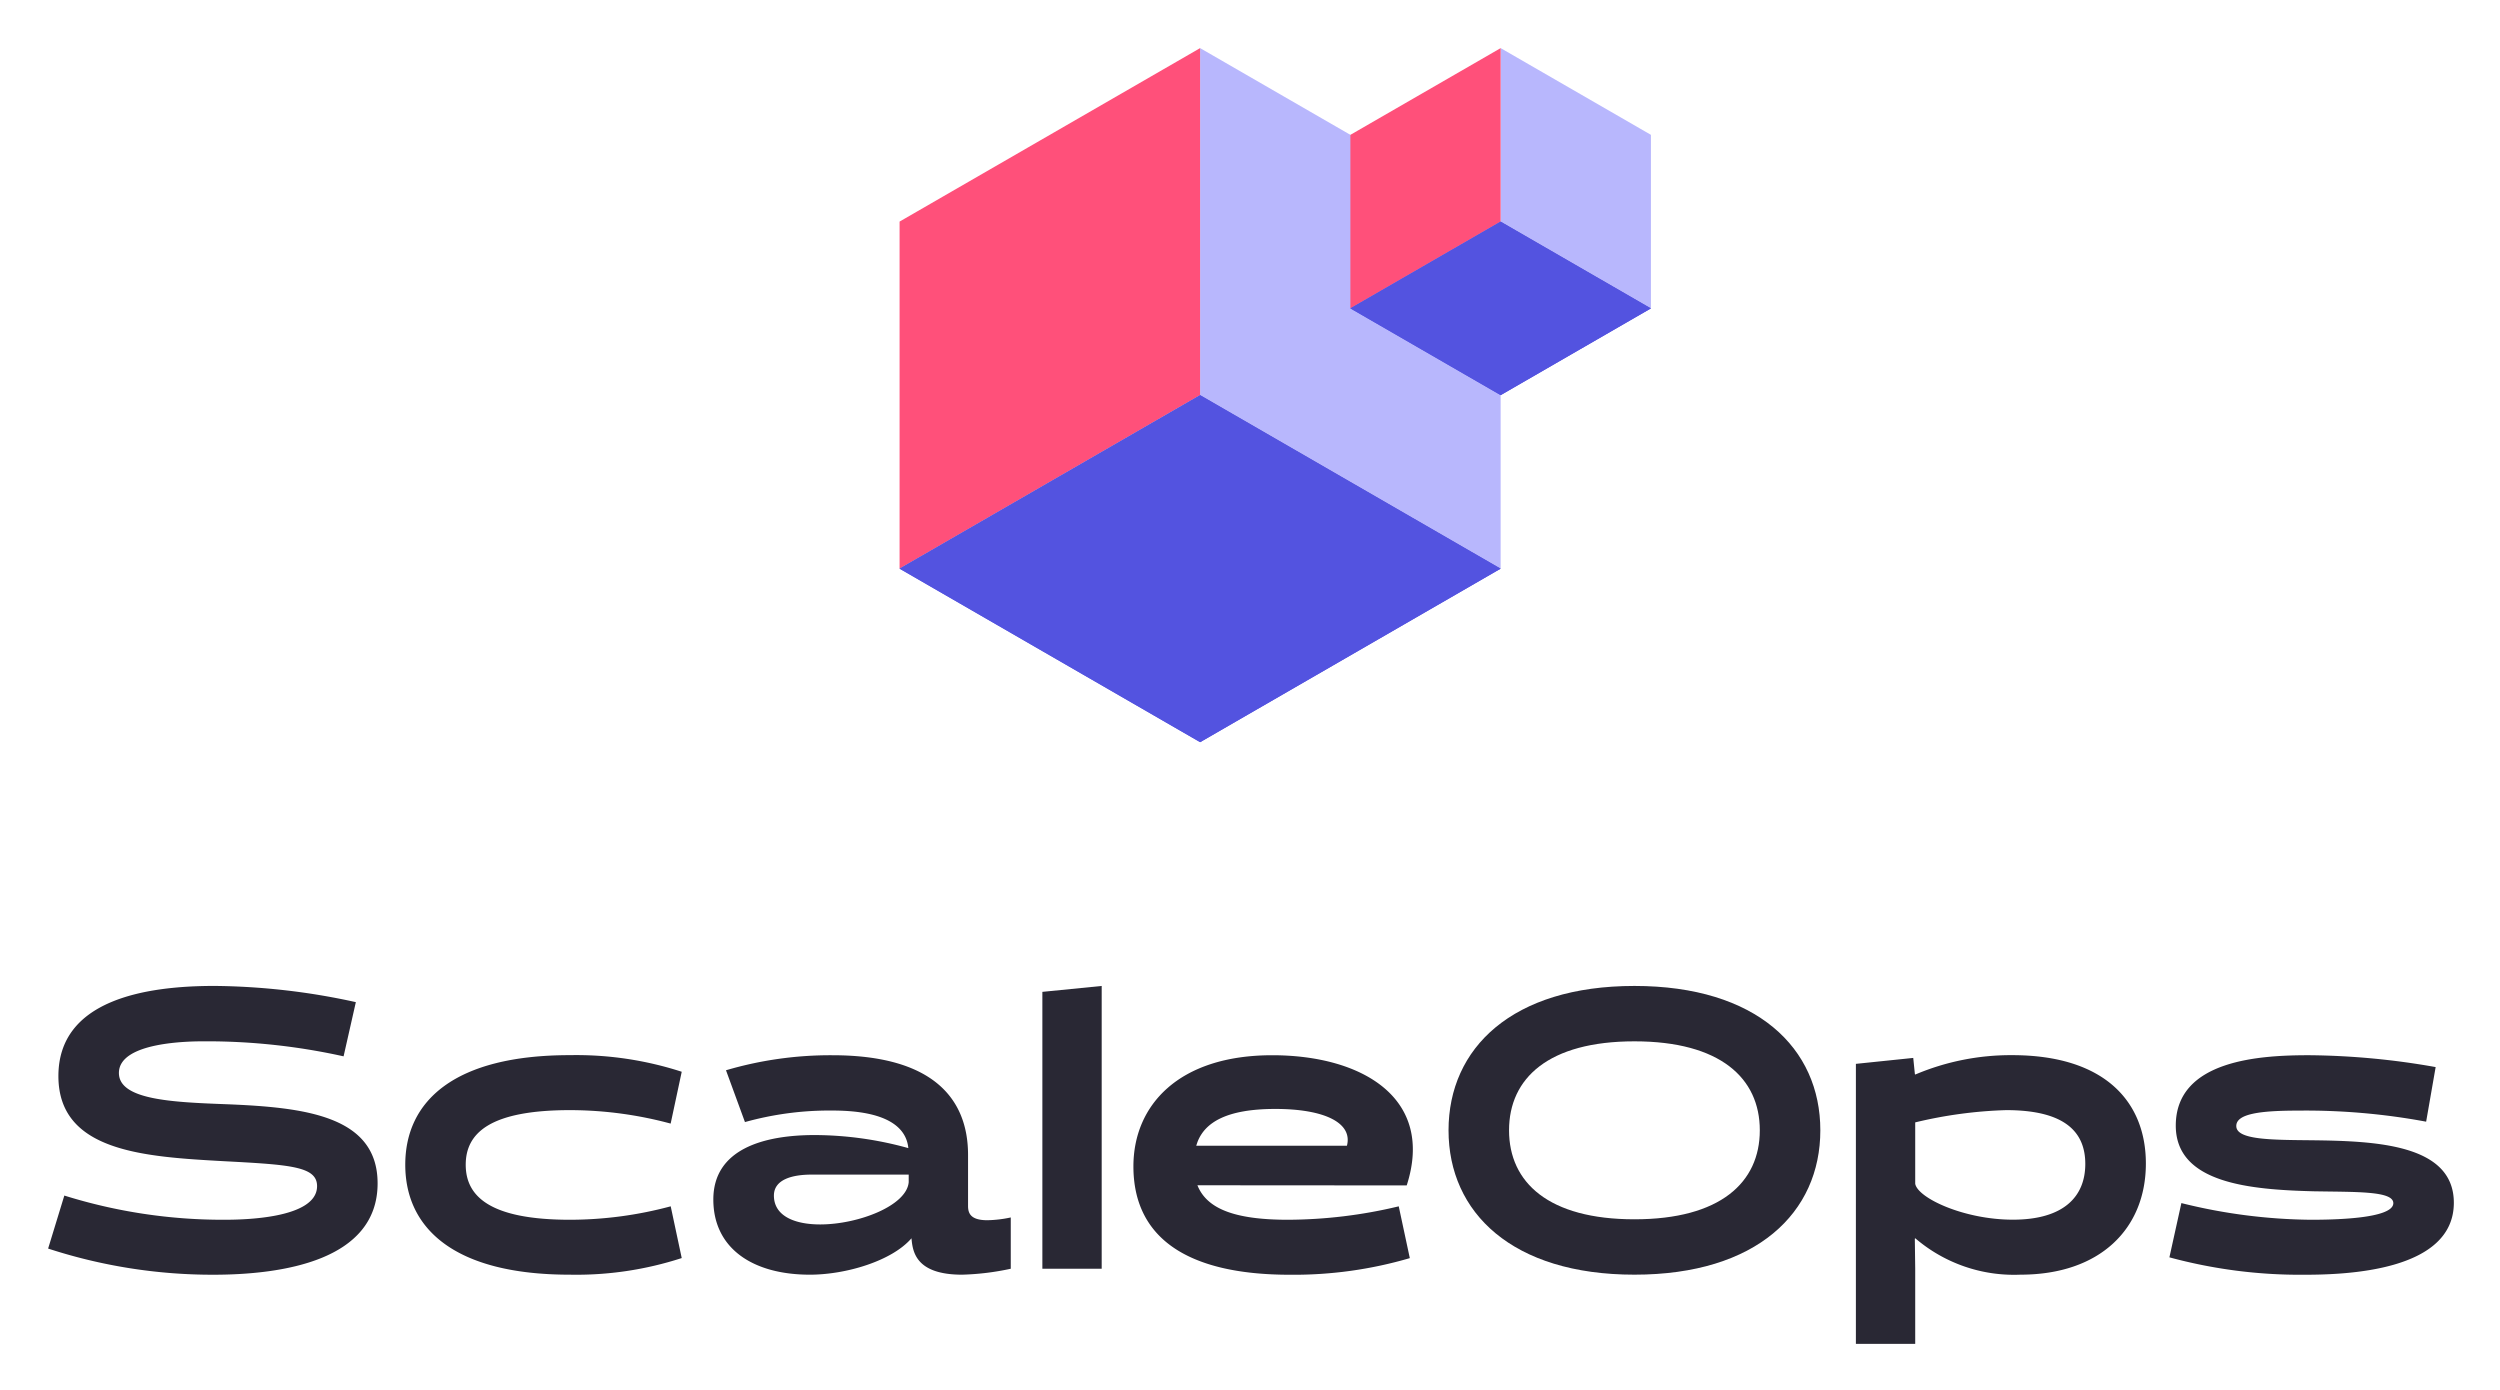
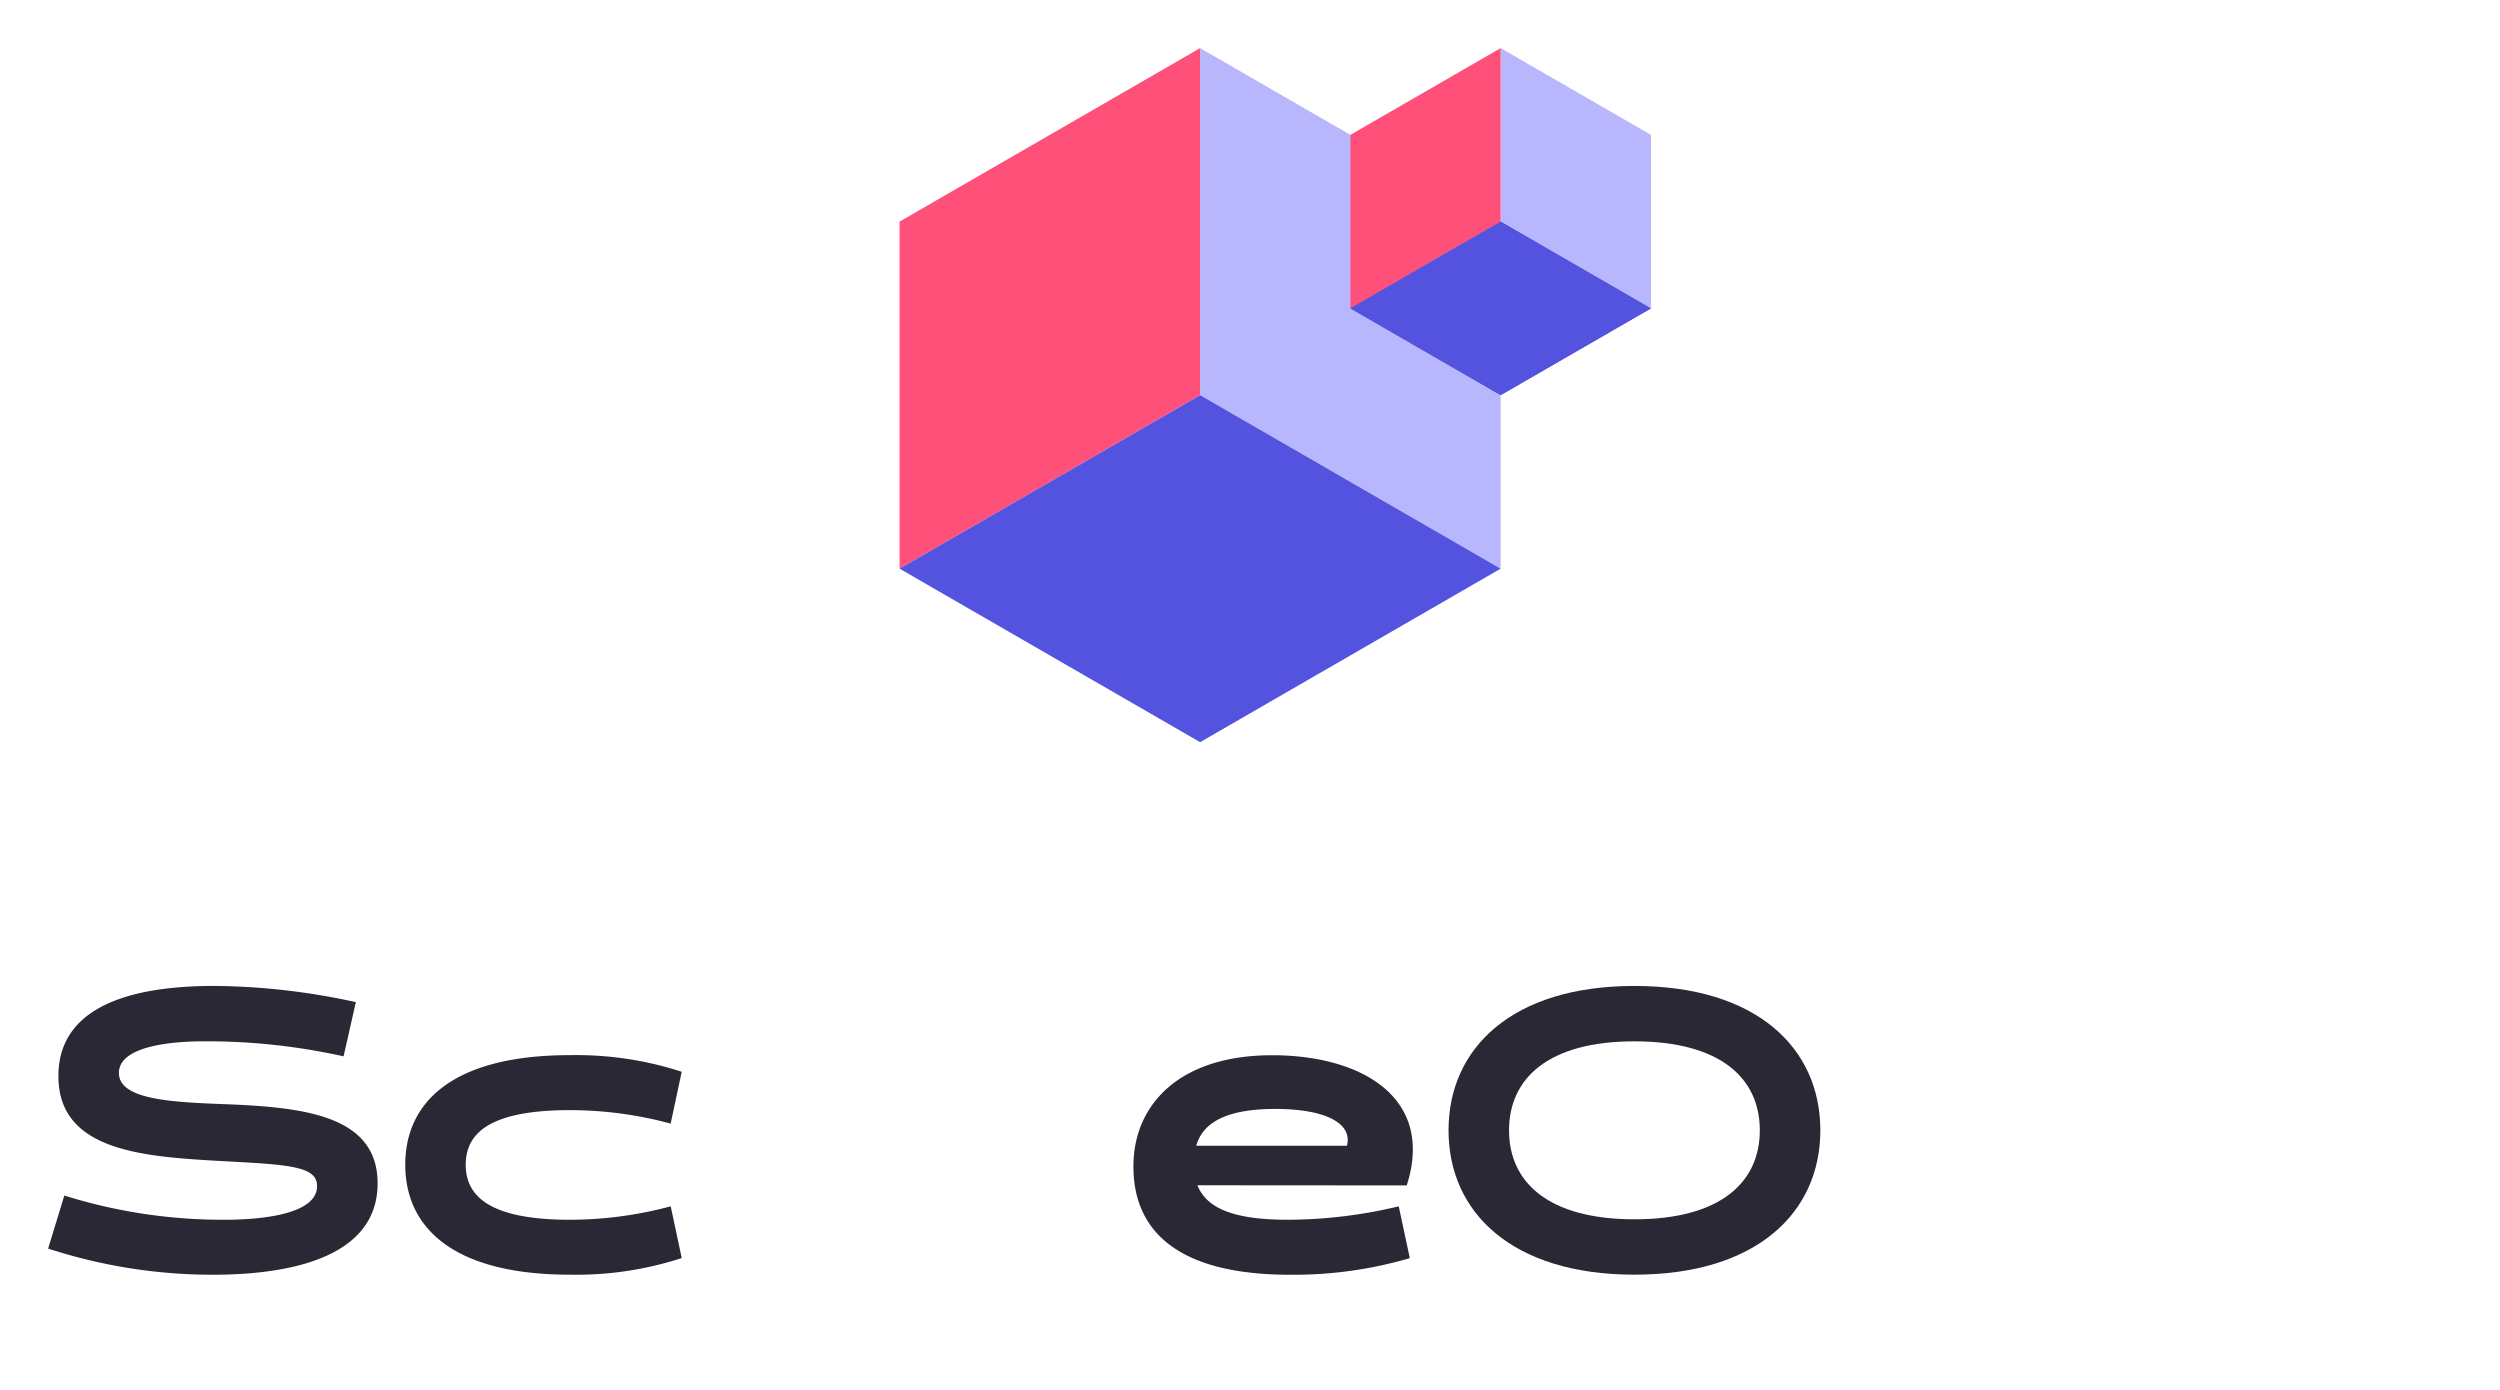
<svg xmlns="http://www.w3.org/2000/svg" role="img" viewBox="-2.92 -2.92 151.71 84.33">
  <title>scaleops_logo.svg</title>
  <defs>
    <clipPath id="a">
      <path fill="none" d="M0 0h145.992v78.633H0z" data-name="Rectangle 2560" />
    </clipPath>
  </defs>
  <g data-name="Group 5850">
    <g fill="#292834" clip-path="url(#a)" data-name="Group 5849">
      <path d="M0 72.848l.984-3.217a32.217 32.217 0 0 0 9.673 1.469c1.1 0 5.664-.048 5.664-2.04 0-1.2-1.632-1.3-5.616-1.512C5.881 67.279.624 66.991.624 62.382s5.232-5.472 9.457-5.472a41.248 41.248 0 0 1 8.593.984l-.744 3.289a38.22 38.22 0 0 0-8.449-.912c-.864 0-5.185.023-5.185 1.92 0 1.632 3.217 1.776 6.577 1.9 4.7.192 9.121.7 9.121 4.8 0 4.7-5.808 5.545-9.985 5.545A32.181 32.181 0 0 1 0 72.848" data-name="Path 3155" />
      <path d="M38.45 73.424a20.673 20.673 0 0 1-6.792 1.009c-7.009 0-9.985-2.809-9.985-6.673s2.976-6.649 9.985-6.649a20.711 20.711 0 0 1 6.792 1.008l-.672 3.145a23.543 23.543 0 0 0-6.1-.817c-4.872 0-6.336 1.393-6.336 3.313s1.467 3.34 6.339 3.34a23.605 23.605 0 0 0 6.1-.816z" data-name="Path 3156" />
-       <path d="M58.417 74.072a15.833 15.833 0 0 1-2.952.361c-2.857 0-3-1.441-3.073-2.209-1.176 1.368-3.96 2.209-6.168 2.209-3.48 0-5.856-1.609-5.856-4.561 0-3.072 3.072-3.912 6.144-3.912a21.371 21.371 0 0 1 5.689.792c-.121-1.272-1.321-2.28-4.609-2.28a19.067 19.067 0 0 0-5.305.7l-1.151-3.144a22.417 22.417 0 0 1 6.456-.912c6.048 0 8.233 2.591 8.233 6.048v3.1c0 .456.168.864 1.176.864a7.344 7.344 0 0 0 1.416-.168zm-11.569-2.688c2.3 0 5.256-1.128 5.376-2.568v-.456h-5.9c-1.152 0-2.28.288-2.28 1.272 0 1.248 1.272 1.752 2.808 1.752" data-name="Path 3157" />
-       <path d="M60.335 57.27l3.6-.359v17.161h-3.6z" data-name="Path 3158" />
      <path d="M69.744 69.007C70.3 70.4 71.928 71.1 75.24 71.1a29.192 29.192 0 0 0 6.721-.815l.672 3.143a25.012 25.012 0 0 1-7.273 1.009c-6.36 0-9.5-2.328-9.5-6.577 0-3.7 2.736-6.744 8.424-6.744 5.473 0 9.865 2.616 8.161 7.9zm-.072-2.4h9.145c.359-1.368-1.321-2.232-4.345-2.232-2.952 0-4.272.816-4.728 2.016z" data-name="Path 3159" />
      <path d="M96.264 56.911c7.417 0 11.281 3.767 11.281 8.761s-3.864 8.76-11.281 8.76-11.281-3.768-11.281-8.76 3.864-8.761 11.281-8.761m0 14.161c5.208 0 7.608-2.232 7.608-5.4s-2.4-5.4-7.608-5.4-7.609 2.232-7.609 5.4 2.4 5.4 7.609 5.4" data-name="Path 3160" />
-       <path d="M113.279 72.248l.024 1.824v4.56h-3.6V61.639l3.48-.36.1.984.024.024a14.841 14.841 0 0 1 5.881-1.176c5.592 0 8.112 2.808 8.112 6.576 0 3.937-2.76 6.745-7.608 6.745a9.2 9.2 0 0 1-6.385-2.209zm.024-7.057v3.721c.144.864 2.952 2.183 5.929 2.183 3.1 0 4.392-1.416 4.392-3.383 0-1.873-1.152-3.265-4.8-3.265a26.8 26.8 0 0 0-5.521.744" data-name="Path 3161" />
-       <path d="M129.455 70.088A33.539 33.539 0 0 0 137.3 71.1c1.3 0 5.016-.048 5.016-1.008 0-.744-2.232-.672-4.848-.72-3.768-.1-8.353-.456-8.353-3.984 0-4.032 5.232-4.273 8.089-4.273a45.658 45.658 0 0 1 7.681.72l-.577 3.313a39.926 39.926 0 0 0-7.752-.672c-2.329 0-3.769.191-3.769.935 0 .841 2.089.841 4.585.865 3.816.047 8.617.215 8.617 3.792 0 4.176-6.6 4.369-9.1 4.369a30.258 30.258 0 0 1-8.161-1.057z" data-name="Path 3162" />
    </g>
  </g>
  <path fill="#b8b7fd" d="M69.908 0v21.057l18.237 10.53v-21.06z" data-name="Path 3163" />
  <path fill="#ff507a" d="M69.907 0L51.67 10.527v21.06l18.237-10.53z" data-name="Path 3164" />
  <path fill="#5353e0" d="M51.668 31.588l18.24-10.53 18.237 10.53-18.237 10.53z" data-name="Path 3165" />
-   <path fill="#5353e0" d="M51.668 31.588l18.24-10.53 18.237 10.53-18.237 10.53z" data-name="Path 3166" />
  <path fill="#b8b7fd" d="M88.146 0v10.528l9.119 5.265V5.263z" data-name="Path 3167" />
  <path fill="#ff507a" d="M88.145 0l-9.118 5.263v10.53l9.118-5.265z" data-name="Path 3168" />
  <path fill="#5353e0" d="M79.026 15.794l9.12-5.265 9.119 5.265-9.119 5.265z" data-name="Path 3169" />
  <path fill="#5353e0" d="M79.026 15.794l9.12-5.265 9.119 5.265-9.119 5.265z" data-name="Path 3170" />
</svg>